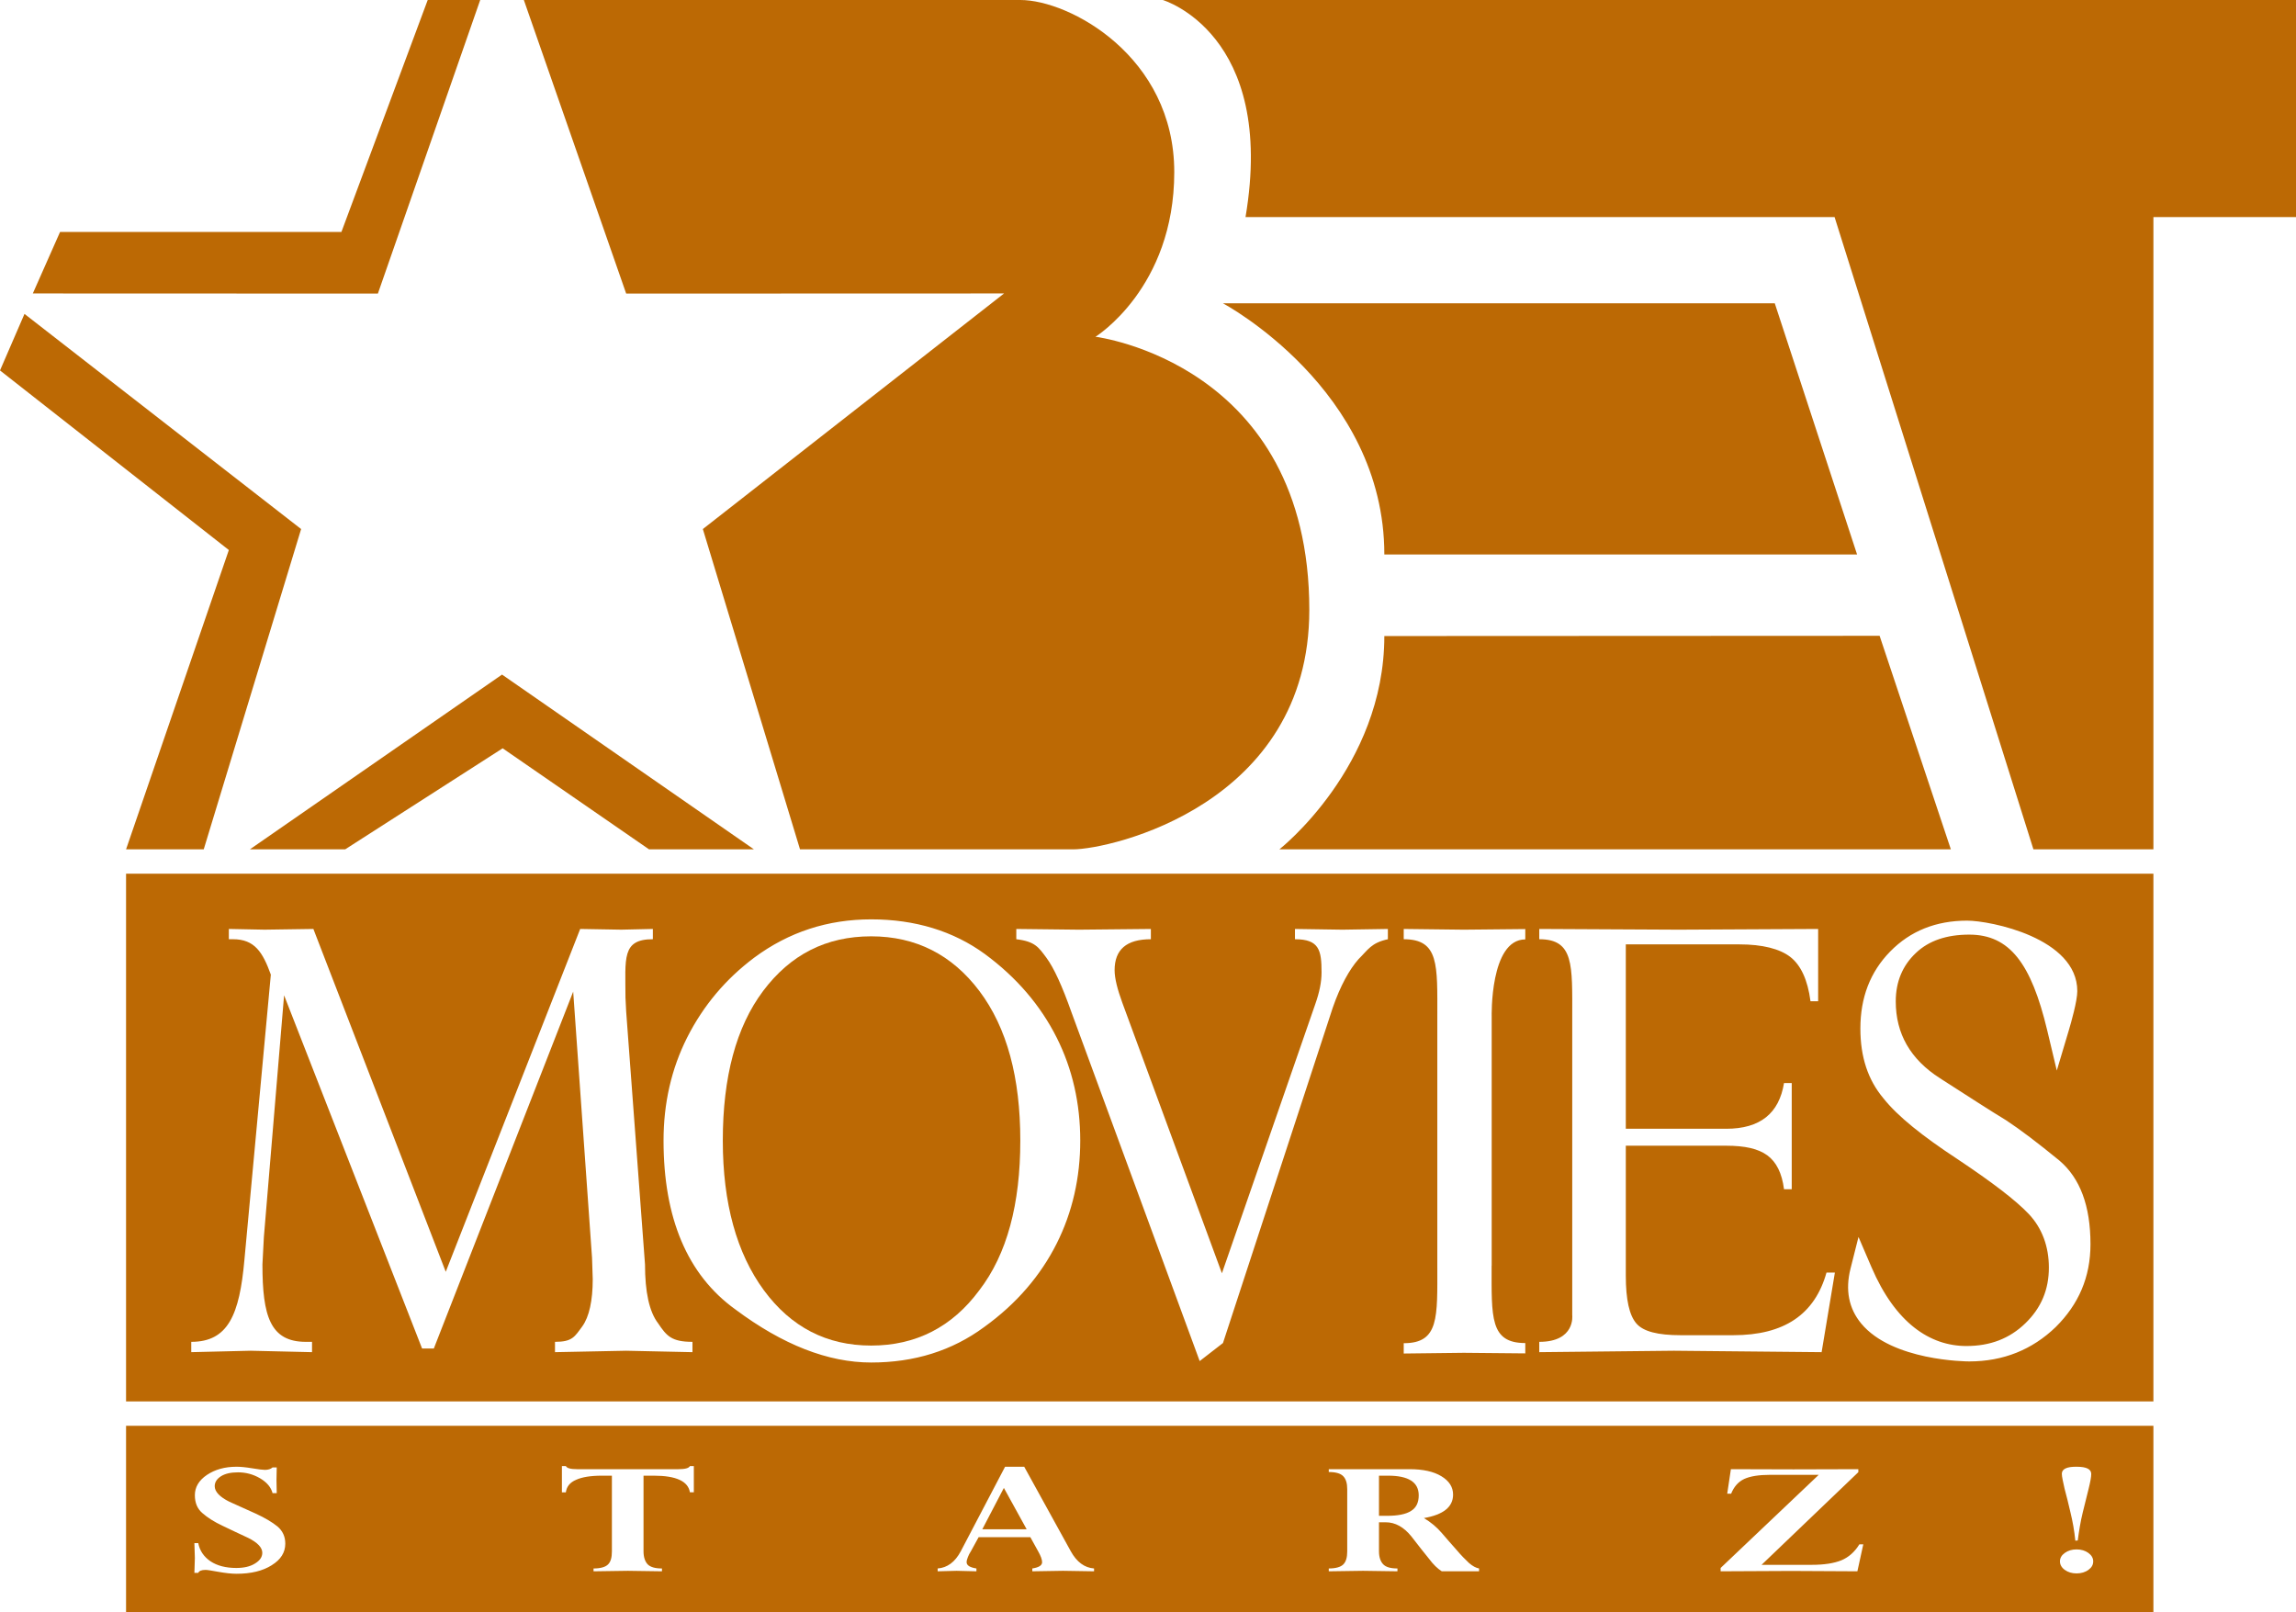
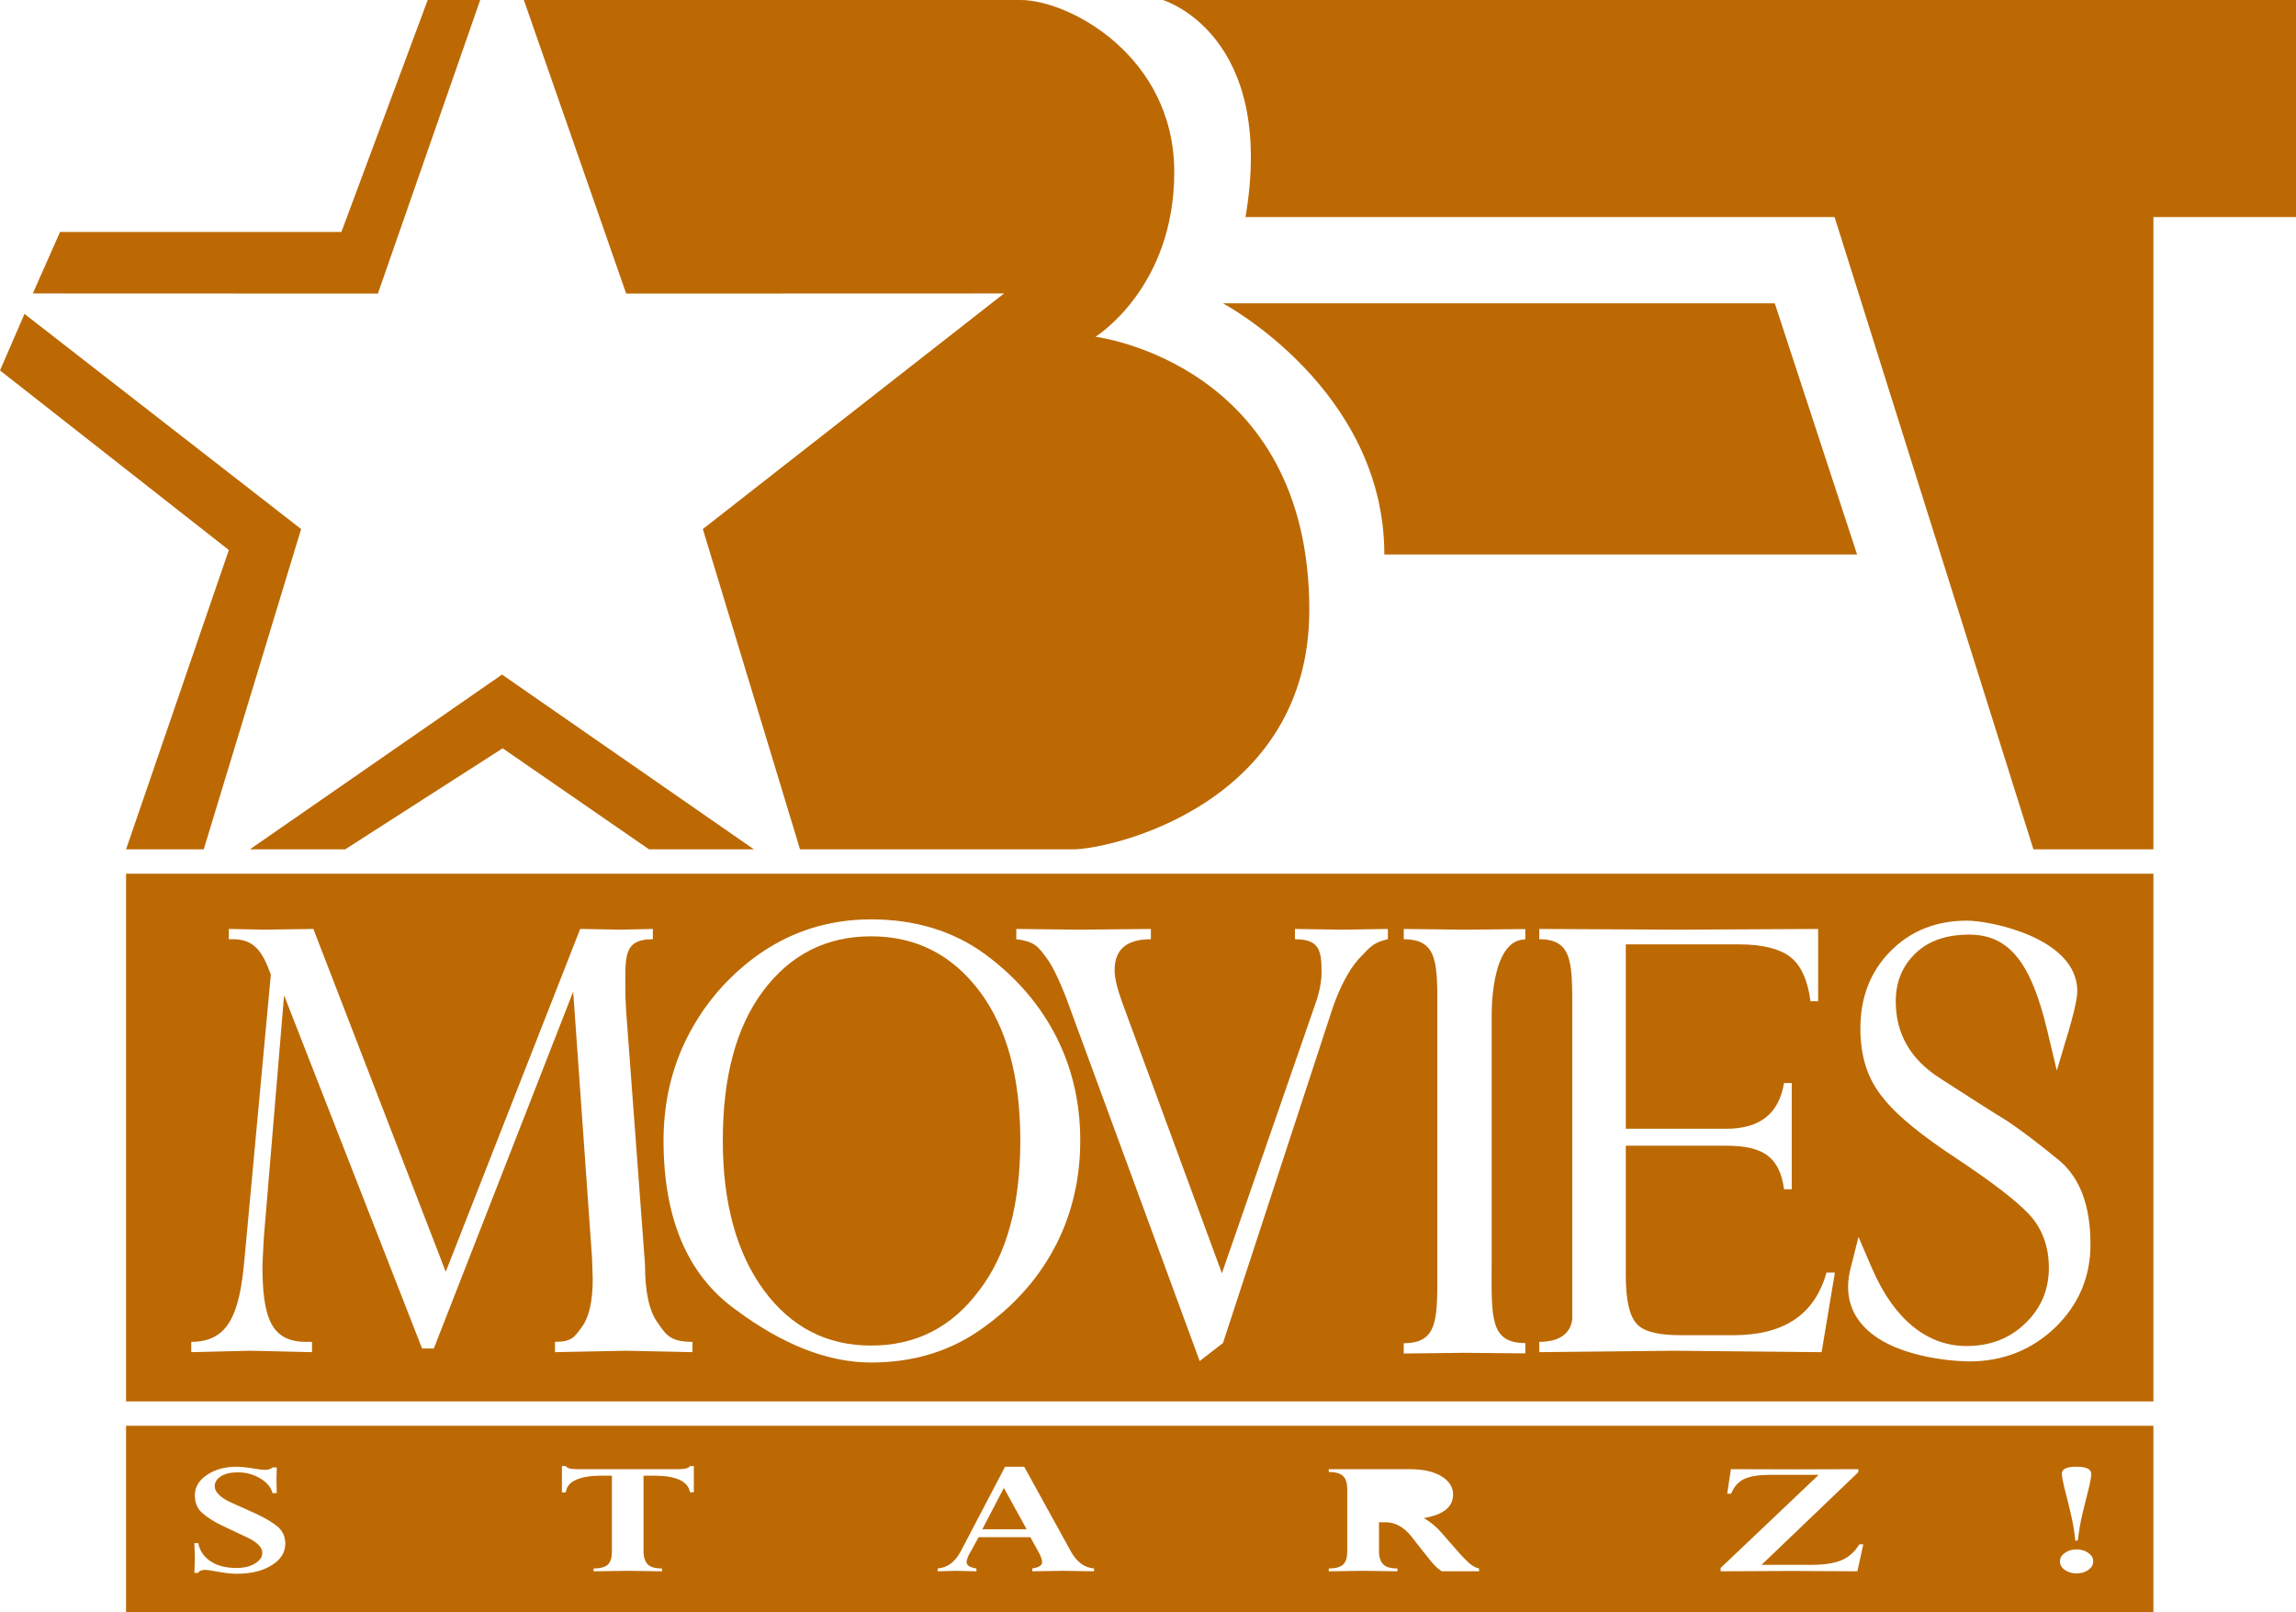
<svg xmlns="http://www.w3.org/2000/svg" xmlns:ns1="http://sodipodi.sourceforge.net/DTD/sodipodi-0.dtd" xmlns:ns2="http://www.inkscape.org/namespaces/inkscape" width="809" height="568" id="svg2" ns1:version="0.32" ns2:version="0.47 r22583" version="1.0" ns2:output_extension="org.inkscape.output.svg.inkscape">
  <g ns2:label="Layer 1" ns2:groupmode="layer" id="layer1" transform="translate(-194.6,-87.74)">
    <path id="path5246" d="m 604.321,87.74 399.279,0 0,76.47 -50.242,0 0,222.763 -42.277,0 -70.066,-222.763 -207.552,0 C 644.385,99.556 604.321,87.74 604.321,87.74" style="fill:#bc6904;fill-rule:nonzero;stroke:none" />
    <path id="path5248" d="m 625.497,194.594 194.446,0 29.002,88.486 -166.572,0 c 0,-58.242 -56.876,-88.486 -56.876,-88.486" style="fill:#bc6904;fill-rule:nonzero;stroke:none" />
-     <path id="path5250" d="m 682.373,311.822 174.512,-0.081 25.104,75.232 -236.604,0 c 0,0 36.988,-28.993 36.988,-75.151" style="fill:#bc6904;fill-rule:nonzero;stroke:none" />
    <path id="path5252" d="m 327.75,191.169 -121.585,-0.043 9.595,-21.662 99.136,0 30.41,-81.725 c 0,0 7.021,0 18.496,0 L 327.75,191.169" style="fill:#bc6904;fill-rule:nonzero;stroke:none" />
    <path id="path5254" d="m 655.937,302.614 c 0,68.543 -70.062,84.358 -83.286,84.358 -7.633,0 -56.378,0 -96.162,0 L 442.25,274.127 548.381,191.126 415.235,191.169 379.179,87.74 c 57.348,0 168.121,0 174.976,0 17.169,0 54.199,19.777 54.199,60.633 0,40.877 -27.763,58.012 -27.763,58.012 0,0 75.346,9.229 75.346,96.23" style="fill:#bc6904;fill-rule:nonzero;stroke:none" />
    <path id="path5256" d="m 203.229,198.334 -8.629,19.917 80.635,63.267 -36.218,105.454 27.368,0 34.316,-112.845 -97.472,-75.793" style="fill:#bc6904;fill-rule:nonzero;stroke:none" />
    <path id="path5258" d="m 371.49,325.399 -88.847,61.573 33.576,0 55.493,-35.601 51.578,35.601 c 0,0 15.701,0 36.963,0 l -88.762,-61.573" style="fill:#bc6904;fill-rule:nonzero;stroke:none" />
    <path id="path5260" d="m 239.017,581.461 714.34,0 0,-185.907 -714.34,0 0,185.907 z m 199.578,-17.347 -23.36,-0.502 -25.083,0.502 0,-3.634 c 6.148,0 6.919,-1.804 9.62,-5.451 2.434,-3.378 3.681,-9.084 3.681,-16.62 l -0.247,-7.54 -6.642,-93.775 -49.106,125.738 -4.136,0 -48.625,-124.444 -7.123,85.201 -0.506,9.616 c 0,18.194 2.74,27.274 15.296,27.274 l 2.179,0 0,3.634 -21.615,-0.502 -20.939,0.502 0,-3.634 c 13.024,0 17.003,-9.591 18.726,-28.836 l 9.314,-100.536 c -2.855,-7.923 -5.723,-12.475 -13.331,-12.475 l -1.464,0 0,-3.617 12.586,0.251 17.198,-0.251 46.643,120.785 47.37,-120.785 14.488,0.251 11.118,-0.251 0,3.617 c -11.037,0 -9.65,6.765 -9.65,20.534 l 0.247,4.94 6.638,89.098 c 0,9.608 1.459,16.641 4.642,20.777 2.966,4.425 4.702,6.497 12.08,6.497 l 0,3.634 z m 128.282,-38.175 c -5.642,11.156 -13.99,21.032 -25.525,29.346 -11.305,8.327 -24.559,12.475 -39.792,12.475 -15.203,0 -31.159,-6.238 -47.855,-18.705 -16.952,-12.212 -25.304,-32.201 -25.304,-59.488 0,-13.003 2.71,-25.202 8.352,-36.375 5.668,-11.169 13.522,-20.509 23.589,-28.061 12.246,-9.084 26.015,-13.497 41.218,-13.497 15.488,0 28.985,4.14 40.043,12.203 11.284,8.306 19.632,18.186 25.274,29.355 5.638,11.173 8.352,23.372 8.352,36.375 0,12.99 -2.715,25.181 -8.352,36.371 z m 116.743,-107.305 c -5.897,1.298 -6.914,3.638 -10.339,7.021 -3.208,3.634 -6.391,9.331 -9.097,17.143 l -38.665,118.096 -8.208,6.361 -45.179,-122.895 c -3.212,-9.08 -6.14,-15.577 -8.85,-19.228 -2.71,-3.629 -3.953,-5.719 -10.586,-6.497 l 0,-3.617 22.117,0.251 25.3,-0.251 0,3.617 c -8.595,0 -12.778,3.638 -12.778,10.922 0,2.864 1,6.744 2.71,11.437 l 35.099,95.328 32.895,-94.821 c 1.468,-4.153 2.213,-7.787 2.213,-11.169 0,-7.791 -0.77,-11.697 -9.369,-11.697 l 0,-3.617 16.735,0.251 16.003,-0.251 0,3.617 z m 48.417,0.068 c -12.522,0 -11.837,27.206 -11.837,27.206 l 0,87.758 -0.025,-0.043 c 0,18.181 -0.66,27.283 11.863,27.283 l 0,3.638 -21.653,-0.204 -21.177,0.251 0,-3.634 c 12.522,0 11.833,-9.101 11.833,-27.291 l 0,-87.758 c 0,-18.173 0.689,-27.274 -11.833,-27.274 l 0,-3.617 21.177,0.251 21.653,-0.213 0,3.646 z m 104.412,145.412 -52.034,-0.502 -47.451,0.502 0,-3.634 c 12.829,0 11.616,-9.416 11.616,-9.416 l 0,-105.156 c 0,-18.173 0.66,-27.274 -11.616,-27.274 l 0,-3.617 49.153,0.251 49.11,-0.251 0,25.457 -2.698,0 c -0.974,-7.535 -3.429,-12.739 -7.114,-15.599 -3.685,-2.859 -9.812,-4.425 -17.913,-4.425 l -40.047,0 0,64.96 35.367,0 c 12.033,0 18.645,-5.463 20.381,-16.113 l 2.715,0 0,37.414 -2.715,0 c -0.74,-5.719 -2.71,-9.608 -5.893,-11.944 -3.212,-2.344 -7.876,-3.387 -14.488,-3.387 l -35.367,0 0,45.715 c 0,8.578 1.251,14.033 3.706,16.888 2.438,2.868 7.608,4.157 15.684,4.157 l 18.445,0 c 17.913,0 28.721,-7.25 32.882,-22.075 l 2.953,0 -4.676,28.049 z m 82.507,-8.867 c -8.293,8.016 -18.522,12.131 -30.495,12.131 -1.072,0 -27.151,-0.196 -38.048,-13.343 -4.395,-5.31 -5.668,-11.807 -3.791,-19.309 l 2.825,-11.203 4.583,10.671 c 8.408,19.607 20.573,27.755 33.435,27.755 8.327,0 15.156,-2.57 20.764,-7.995 5.617,-5.434 8.297,-11.897 8.297,-19.637 0,-7.493 -2.438,-13.956 -7.076,-18.871 -4.617,-4.893 -13.19,-11.382 -25.164,-19.368 -12.195,-8.012 -20.985,-14.994 -26.096,-21.441 -5.4,-6.463 -8.08,-14.48 -8.08,-24.542 0,-10.871 3.429,-19.913 10.51,-27.142 7.076,-7.221 16.118,-10.863 27.1,-10.863 8.182,0 38.822,6.089 38.822,24.828 0,3.446 -2.132,10.952 -3.055,14.033 l -4.166,13.952 -3.374,-14.156 c -5.642,-23.628 -13.271,-33.733 -27.487,-33.733 -7.821,0 -14.19,2.068 -18.803,6.476 -4.642,4.378 -7.08,10.067 -7.08,17.033 0,11.378 5.119,20.415 15.633,27.125 10.471,6.719 18.049,11.633 23.189,14.731 5.123,3.366 11.233,8.016 18.807,14.207 7.327,6.208 10.982,16.016 10.982,29.461 0,11.633 -4.161,21.194 -12.233,29.202" style="fill:#bc6904;fill-rule:nonzero;stroke:none" />
    <path id="path5262" d="m 501.56,561.791 c -15.701,0 -28.232,-6.506 -37.792,-19.462 -9.574,-13.024 -14.488,-30.67 -14.488,-52.761 0,-22.347 4.668,-40.009 14.237,-52.744 9.565,-12.714 22.087,-19.211 38.043,-19.211 15.739,0 28.487,6.497 38.082,19.211 9.816,12.99 14.463,30.657 14.463,52.744 0,22.334 -4.646,40.013 -14.463,52.761 -9.595,12.956 -22.343,19.462 -38.082,19.462" style="fill:#bc6904;fill-rule:nonzero;stroke:none" />
    <path id="path5264" d="m 556.346,626.512 -8.029,-14.569 -7.599,14.569 15.628,0" style="fill:#bc6904;fill-rule:nonzero;stroke:none" />
-     <path id="path5266" d="m 680.488,621.772 2.855,0 c 3.817,0 6.663,-0.566 8.459,-1.736 1.83,-1.128 2.689,-2.974 2.689,-5.485 0,-4.642 -3.629,-6.923 -10.791,-6.923 l -3.212,0 0,14.143" style="fill:#bc6904;fill-rule:nonzero;stroke:none" />
    <path id="path5268" d="m 239.017,655.74 714.34,0 0,-65.692 -714.34,0 0,65.692 z M 926.368,604.485 c 3.383,0 5.085,0.855 5.085,2.544 0,1.047 -0.332,2.813 -0.928,5.229 -0.617,2.404 -1.306,5.246 -2.081,8.391 -0.77,3.144 -1.302,6.416 -1.745,9.812 l -0.855,0.068 c -0.332,-3.404 -0.94,-6.795 -1.71,-9.944 -0.694,-3.161 -1.464,-5.987 -2.085,-8.386 -0.519,-2.404 -0.962,-4.191 -0.962,-5.238 0,-1.668 1.74,-2.54 5.28,-2.476 z m -635.985,34.669 c -3.208,2.042 -7.34,3.034 -12.433,3.034 -1.83,0 -3.983,-0.255 -6.391,-0.681 -2.408,-0.43 -3.893,-0.681 -4.506,-0.681 -1.468,0 -2.327,0.37 -2.596,1.042 l -1.362,0 0.166,-5.229 -0.166,-5.242 1.362,0 c 0.523,2.719 2.013,4.846 4.336,6.412 2.323,1.532 5.336,2.336 9.072,2.336 2.655,0 4.842,-0.485 6.548,-1.545 1.723,-1.042 2.608,-2.276 2.608,-3.825 0,-1.787 -1.634,-3.587 -5.012,-5.246 -2.953,-1.357 -5.889,-2.766 -8.897,-4.2 -3.047,-1.413 -5.446,-2.974 -7.17,-4.489 -1.821,-1.549 -2.681,-3.634 -2.681,-6.353 0,-2.783 1.387,-5.183 4.225,-7.106 2.855,-1.915 6.31,-2.898 10.463,-2.898 1.464,0 3.259,0.174 5.531,0.553 2.238,0.366 3.693,0.553 4.472,0.553 1.14,0 2.076,-0.298 2.685,-0.864 l 1.472,0 -0.089,4.51 0.089,4.553 -1.472,0 c -0.519,-2.038 -1.987,-3.808 -4.387,-5.225 -2.438,-1.425 -5.042,-2.106 -7.782,-2.106 -2.506,0 -4.502,0.443 -5.97,1.357 -1.464,0.915 -2.242,2.093 -2.242,3.527 0,1.898 1.723,3.766 5.174,5.476 3.038,1.366 6.136,2.77 9.314,4.195 3.208,1.485 5.727,2.97 7.608,4.497 1.825,1.553 2.77,3.532 2.77,6.076 0,3.064 -1.553,5.591 -4.74,7.565 z m 148.689,-25.662 -1.379,0 c -0.613,-3.889 -4.842,-5.863 -12.701,-5.863 l -3.646,0 0,26.653 c 0,2.042 0.528,3.591 1.468,4.587 0.966,0.966 2.6,1.451 5.034,1.451 l 0,1 -11.999,-0.174 -12.114,0.174 0,-1 c 2.43,0 4.149,-0.485 5.085,-1.4 0.974,-0.936 1.383,-2.468 1.383,-4.638 l 0,-26.653 -3.617,0 c -3.872,0 -6.919,0.511 -8.957,1.438 -2.187,0.915 -3.383,2.387 -3.651,4.425 l -1.391,0 0,-9.254 1.391,0 c 0.353,0.736 1.63,1.102 3.983,1.102 l 35.656,0 c 2.417,0 3.715,-0.366 4.076,-1.102 l 1.379,0 0,9.254 z m 141.021,27.827 -10.948,-0.174 -10.812,0.174 0,-1 c 2.349,-0.362 3.455,-1.106 3.455,-2.208 0,-0.877 -0.438,-2.166 -1.387,-3.829 l -2.761,-4.991 -18.215,0 -2.744,4.991 c -0.443,0.668 -0.796,1.362 -1.051,2.042 -0.272,0.681 -0.443,1.294 -0.443,1.787 0,1.102 1.106,1.847 3.459,2.208 l 0,1 -7.004,-0.174 -6.659,0.174 0,-1 c 3.378,-0.238 6.144,-2.276 8.135,-6.038 l 15.62,-29.797 6.748,0 16.42,29.797 c 2.072,3.761 4.838,5.799 8.186,6.038 l 0,1 z m 135.656,0 -13.135,0 c -1.464,-0.928 -3.008,-2.4 -4.472,-4.383 -1.583,-1.927 -3.651,-4.561 -6.225,-7.893 -2.685,-3.319 -5.697,-4.995 -9.067,-4.995 l -2.361,0 0,10.233 c 0,2.042 0.532,3.591 1.506,4.587 0.932,0.966 2.566,1.451 5,1.451 l 0,1 -12.114,-0.174 -12.084,0.174 0,-1 c 2.404,0 4.153,-0.485 5.089,-1.4 0.97,-0.936 1.413,-2.468 1.413,-4.638 l 0,-21.909 c 0,-2.025 -0.443,-3.574 -1.413,-4.557 -0.936,-0.991 -2.685,-1.476 -5.089,-1.476 l 0,-1 28.423,0 c 4.736,0 8.472,0.804 11.237,2.476 2.761,1.664 4.14,3.825 4.14,6.48 0,4.378 -3.451,7.097 -10.288,8.272 2.408,1.417 4.57,3.2 6.395,5.365 1.902,2.149 3.54,4.14 5.17,5.91 1.574,1.868 3.034,3.336 4.315,4.536 1.332,1.153 2.515,1.766 3.561,1.94 l 0,1 z m 133.303,0 -23.304,-0.123 -24.883,0.123 0,-1.174 34.563,-32.814 -17.122,0 c -3.983,0 -6.991,0.485 -9.148,1.468 -2.162,1.042 -3.617,2.778 -4.591,5.183 l -1.379,0 1.294,-8.642 22.041,0.064 22.866,-0.064 0,1.055 -34.095,32.644 17.701,0 c 4.4,0 7.85,-0.549 10.45,-1.608 2.489,-1.038 4.646,-2.906 6.306,-5.608 l 1.383,0 -2.081,9.497 z m 81.474,-0.553 c -1.145,0.868 -2.613,1.294 -4.242,1.294 -1.655,0 -3.013,-0.425 -4.14,-1.234 -1.132,-0.804 -1.719,-1.847 -1.719,-3.017 0,-1.17 0.587,-2.166 1.719,-2.97 1.128,-0.808 2.485,-1.234 4.14,-1.234 1.63,0 3.03,0.425 4.153,1.234 1.106,0.804 1.71,1.8 1.71,2.97 0,1.17 -0.519,2.149 -1.621,2.957" style="fill:#bc6904;fill-rule:nonzero;stroke:none" />
  </g>
</svg>